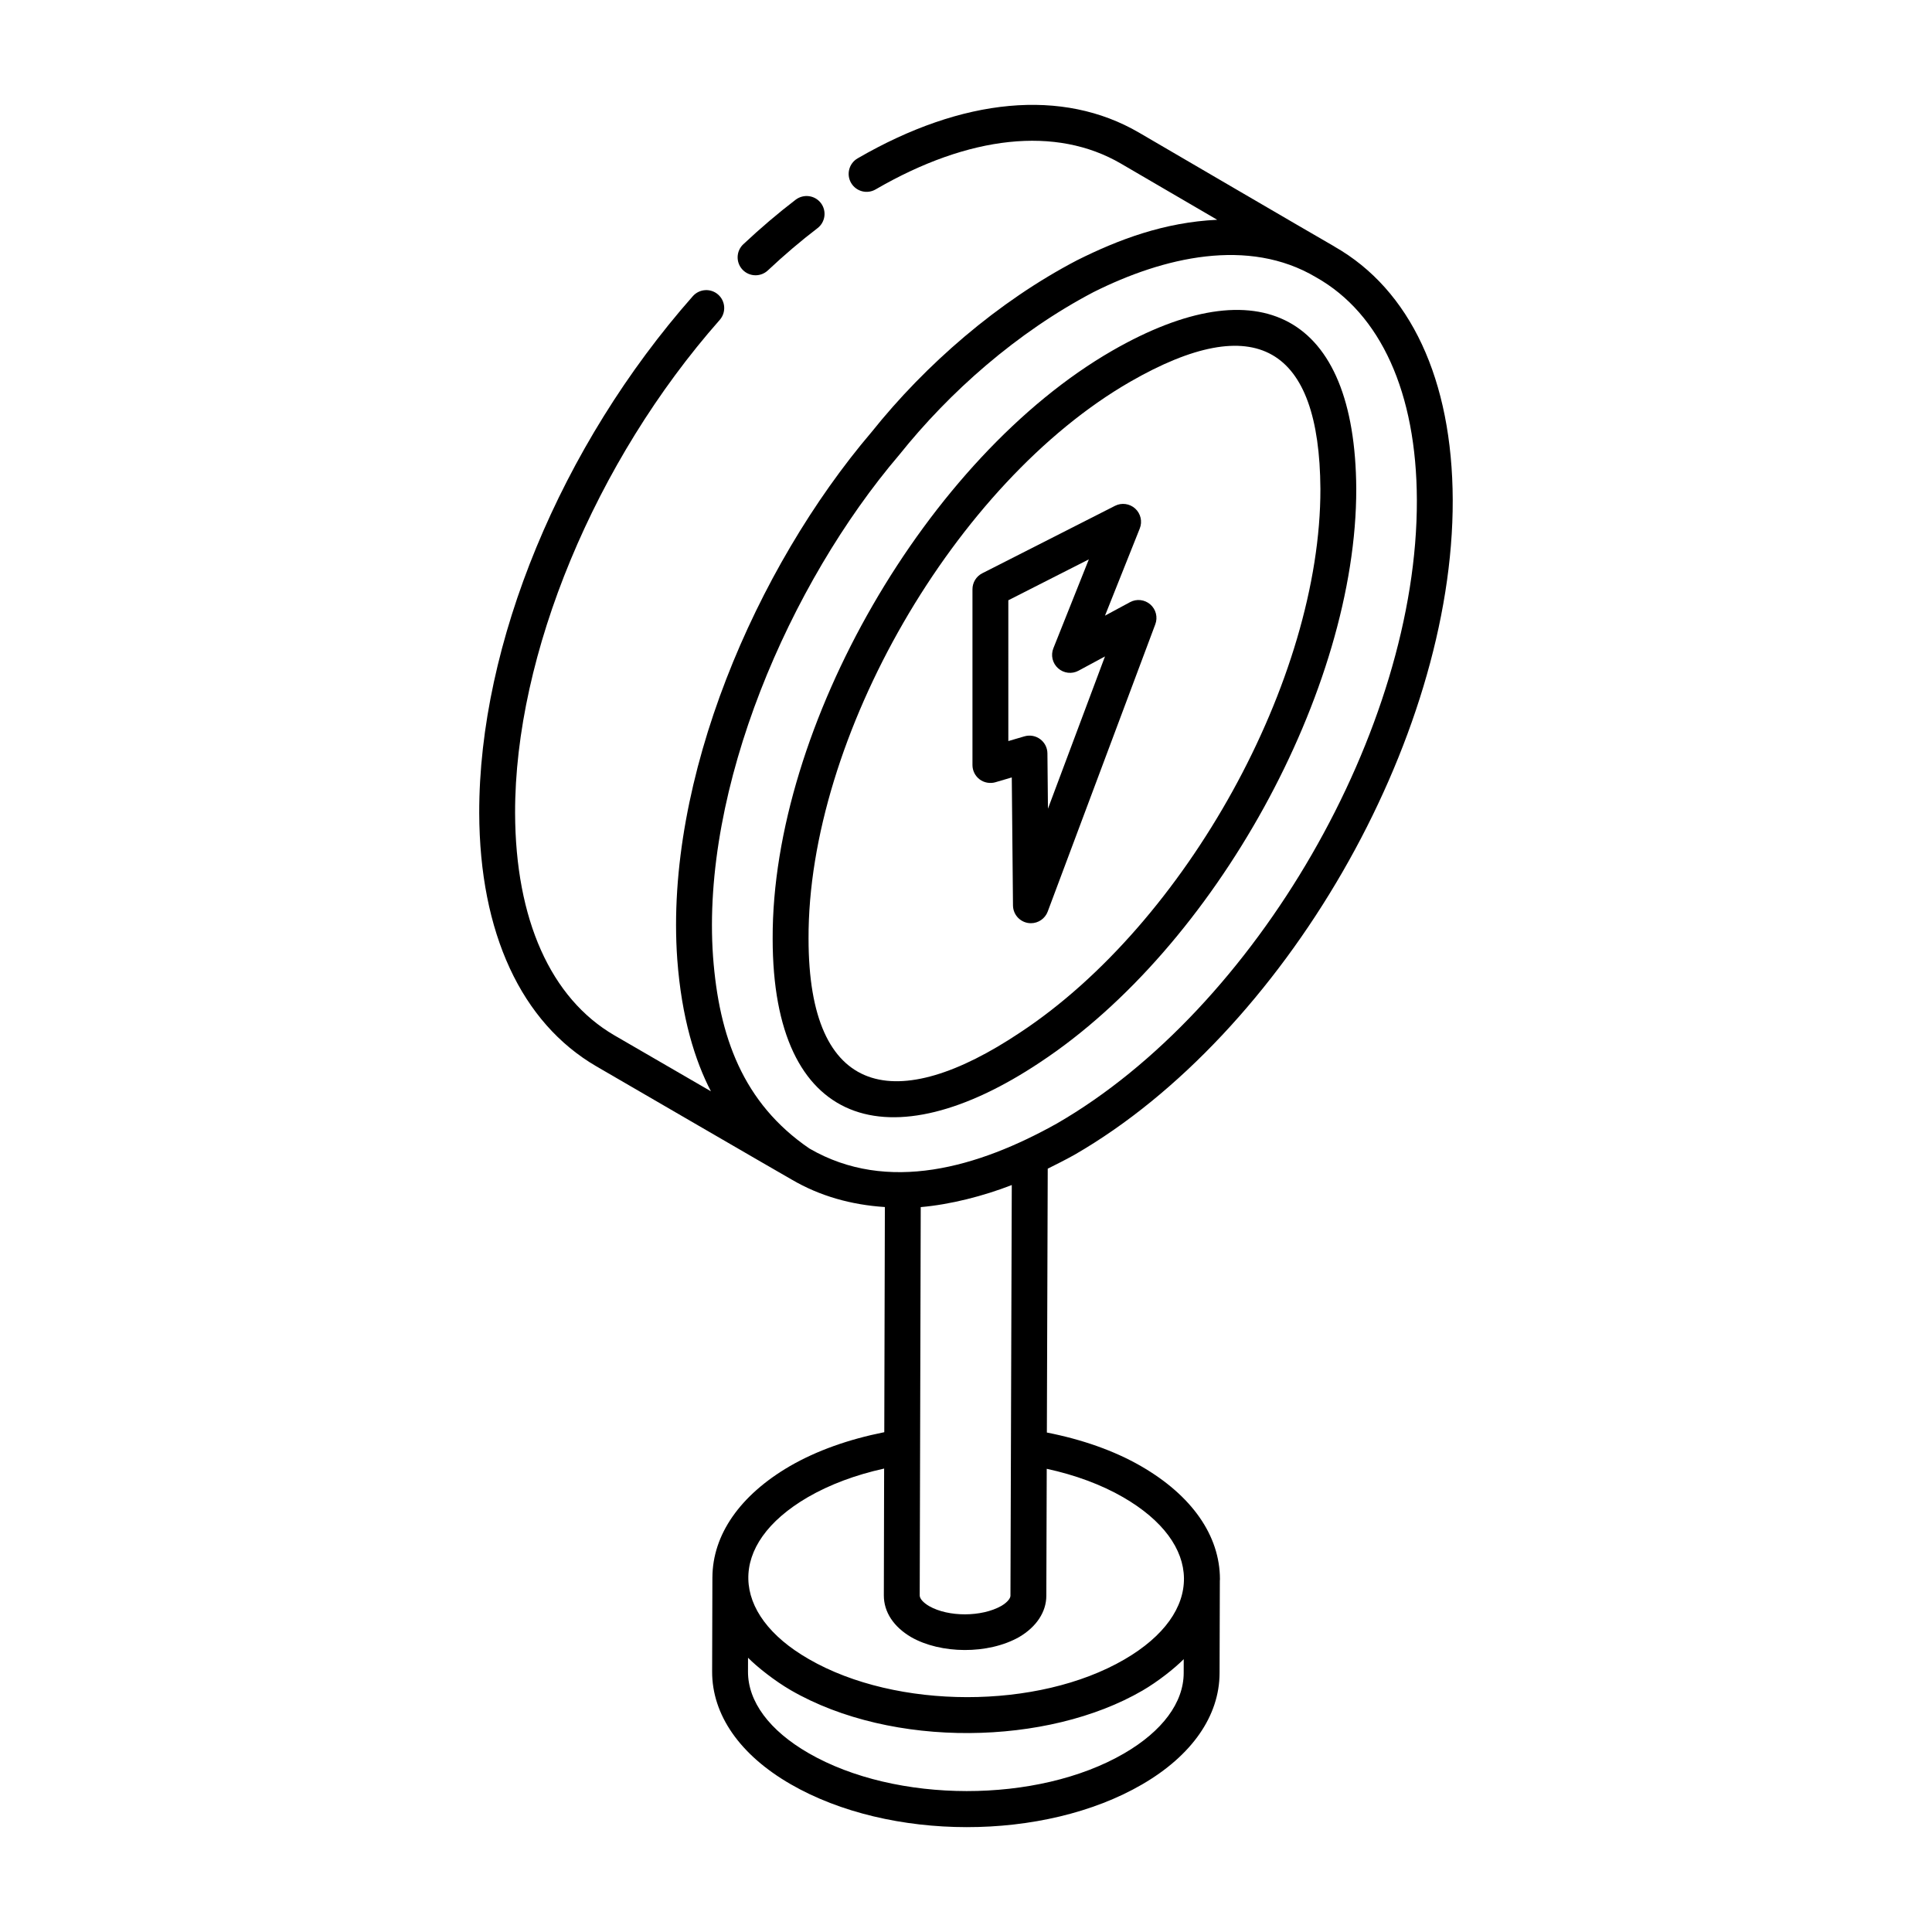
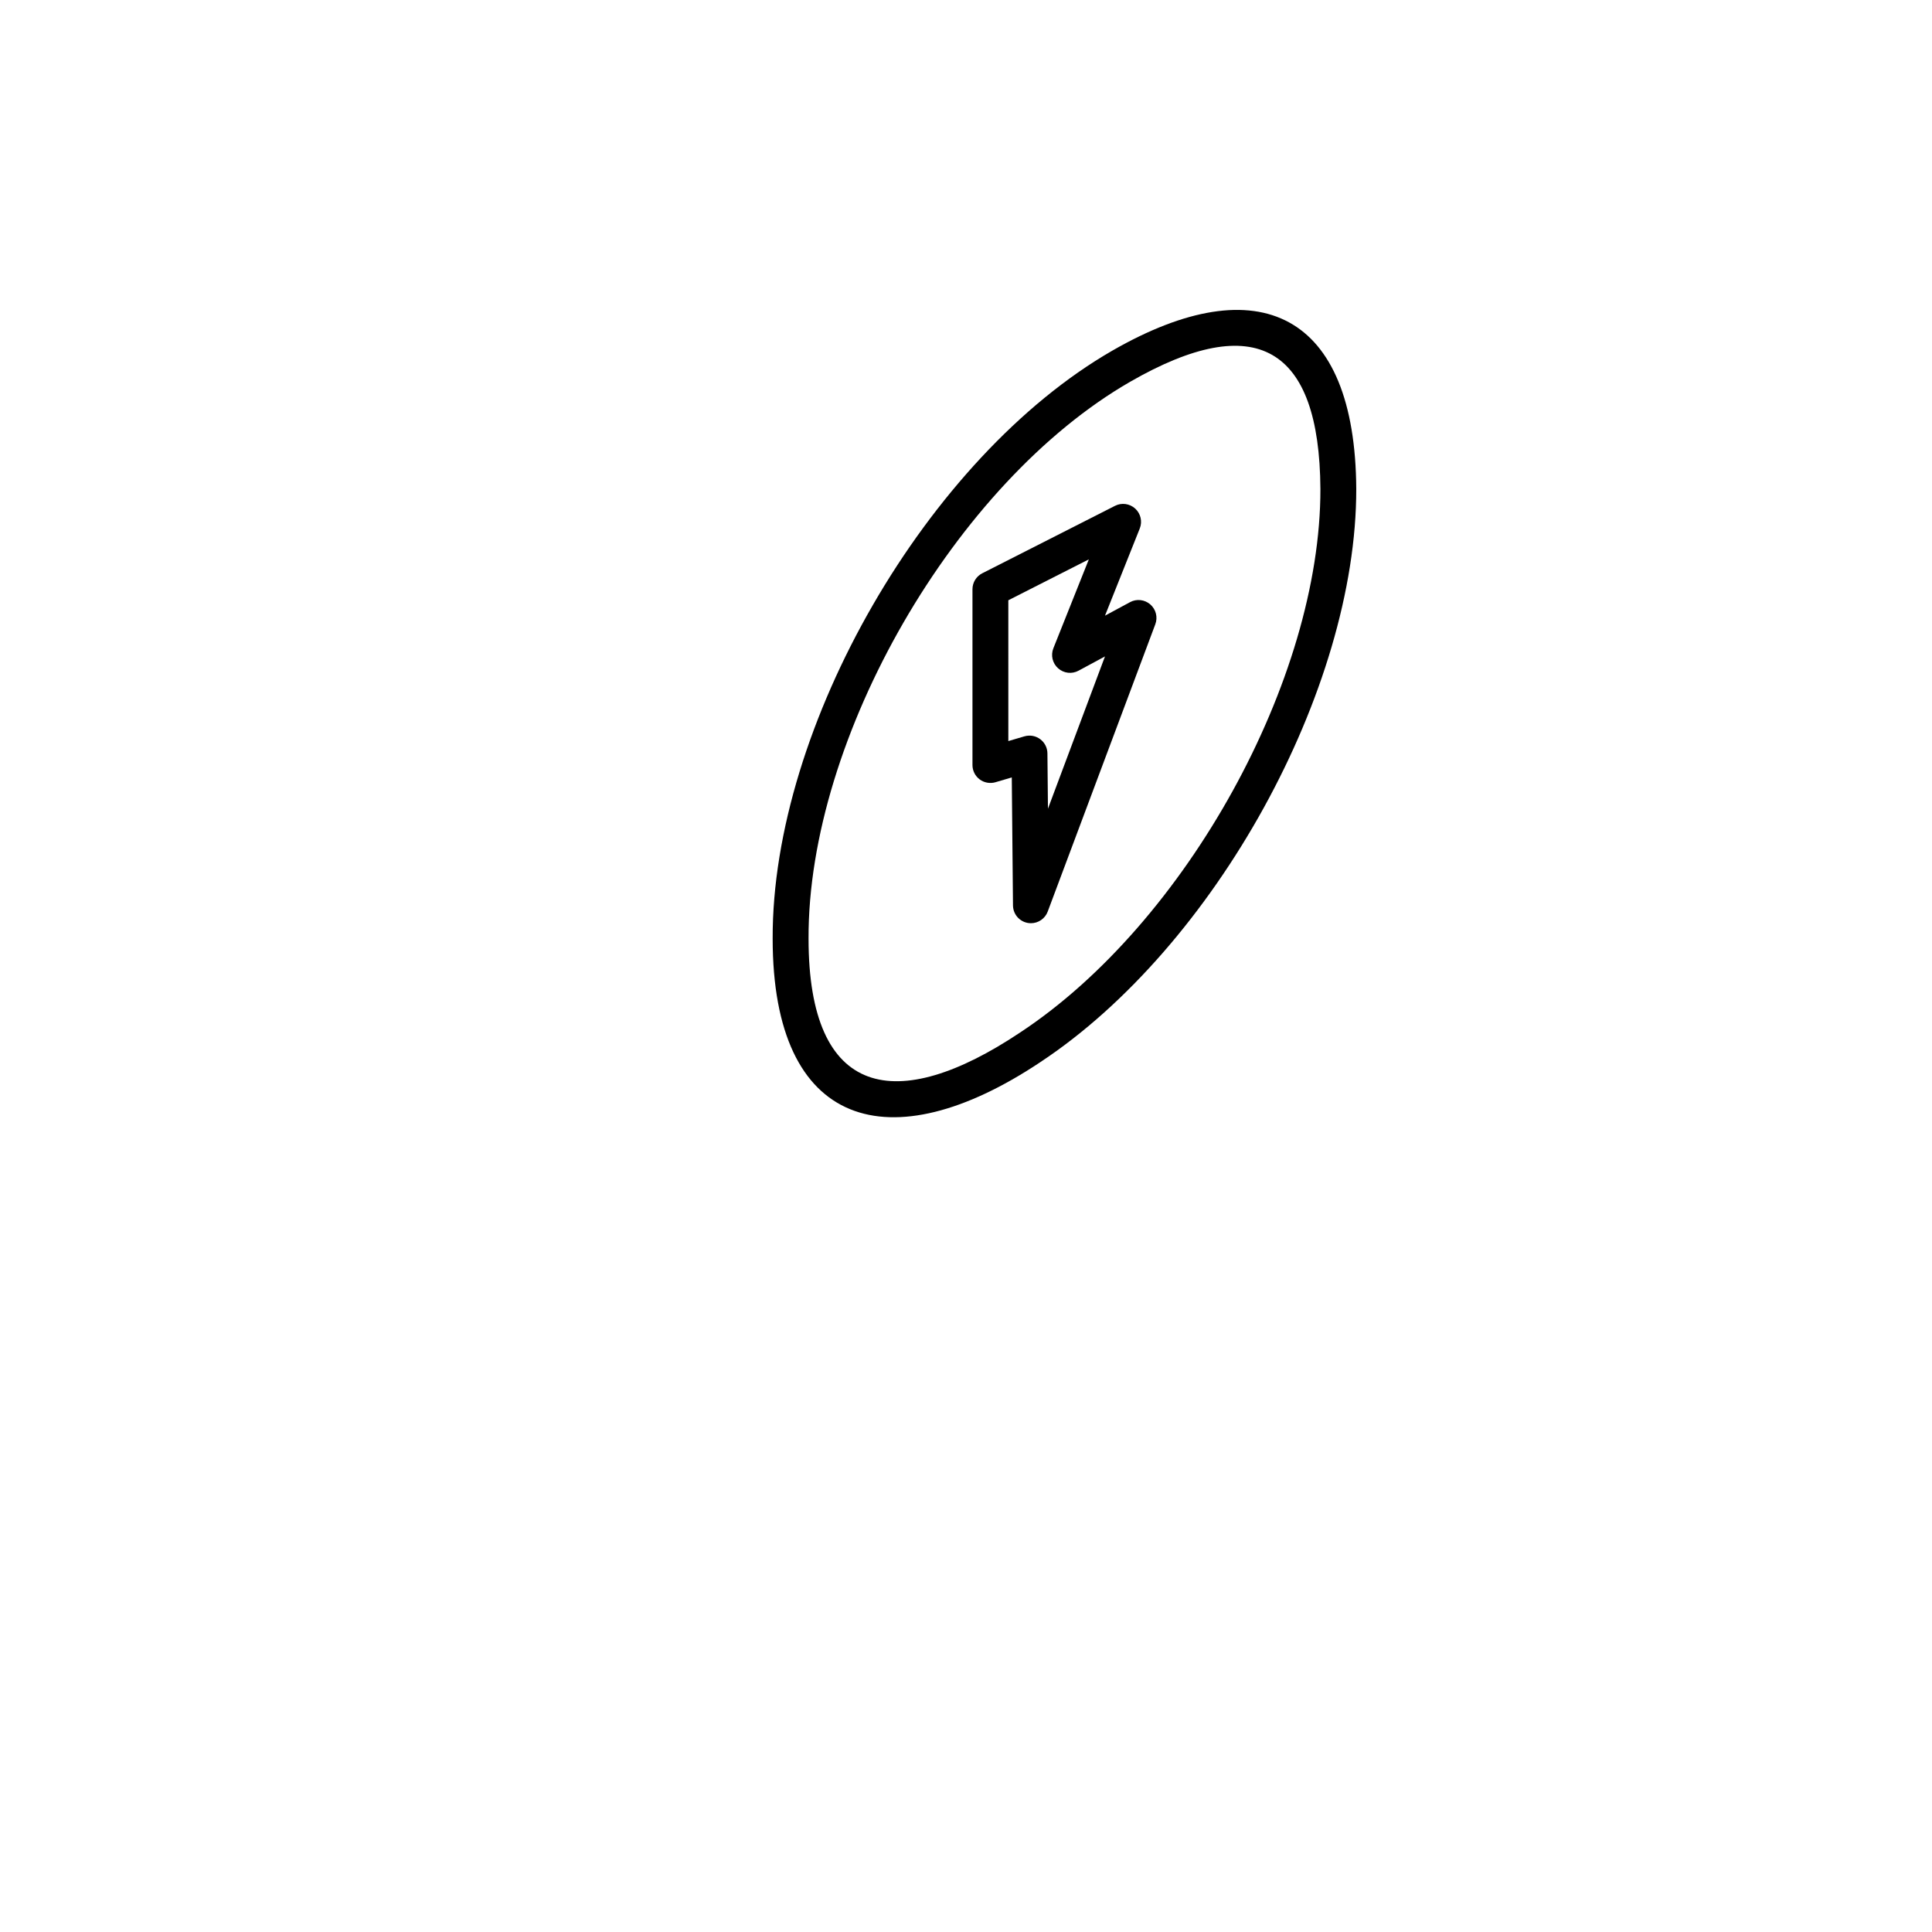
<svg xmlns="http://www.w3.org/2000/svg" fill="#000000" width="800px" height="800px" version="1.1" viewBox="144 144 512 512">
  <g>
-     <path d="m334.32 222.07c-1.969-1.734-4.961-1.547-6.711 0.418-35.012 39.668-56.699 92.16-56.609 137 0.098 31.703 11.137 55.539 31.074 67.121 0.953 0.555 50.867 29.543 51.824 30.043 7.348 4.293 15.625 6.641 24.602 7.227l-0.156 59.668c-9.418 1.883-17.863 4.856-25.039 9.004-13.195 7.695-20.473 18.164-20.508 29.5 0 0.004-0.004 0.008-0.004 0.012v0.016c0 0.02-0.004 0.039-0.004 0.059s0.004 0.035 0.004 0.055l-0.07 24.77c-0.031 11.496 7.356 22.109 20.809 29.871 26.23 15.145 67.137 15.172 93.137 0.059 13.207-7.668 20.496-18.145 20.531-29.496l0.07-24.508c0.004-0.109 0.027-0.215 0.027-0.324v-0.047c0-11.547-7.426-22.195-20.906-29.969-7.078-4.094-15.668-7.094-24.961-8.914l0.23-69.926c2.352-1.172 4.688-2.34 7.137-3.707 55.438-32.004 100.39-109.85 100.19-173.52-0.102-31.863-11.227-55.68-31.324-67.121-0.02-0.012-0.027-0.031-0.043-0.043-8.035-4.621-37.527-21.867-51.789-30.184-20.188-11.762-46.664-9.336-74.559 6.836-2.269 1.316-3.043 4.227-1.727 6.5 1.324 2.269 4.227 3.051 6.5 1.727 24.812-14.395 47.891-16.82 64.996-6.852l25.527 14.898c-14.039 0.664-26.145 5.231-37.129 10.723-21.008 10.957-40.219 27.703-54.449 45.516-30.676 36-54.922 92.121-51.508 139.75 1.148 15.488 4.699 26.855 8.918 34.973l-25.555-14.816c-16.895-9.812-26.254-30.734-26.34-58.918-0.09-41.969 21.199-93.266 54.23-130.69 1.734-1.969 1.551-4.973-0.418-6.711zm77.812 235.98c-0.25 76.734 0.137-42.188-0.352 108.84 0 0.59-0.656 1.656-2.438 2.707-5.231 2.941-14.008 2.961-19.109 0.039-1.57-0.918-2.5-1.98-2.5-2.832l0.27-102.91c7.832-0.672 16.656-2.938 24.129-5.848zm45.559 129.32c-0.023 7.836-5.637 15.406-15.801 21.309-22.941 13.332-60.453 13.297-83.609-0.078-10.379-5.988-16.078-13.664-16.055-21.609l0.008-3.676c2.356 2.398 7.066 6.144 11.363 8.625 26.879 15.516 68.047 14.695 93.184 0.07 4.047-2.359 8.418-5.797 10.918-8.316zm-16.059-46.594c21.219 12.242 21.68 30.598 0.328 43.008-22.875 13.305-60.352 13.332-83.613-0.102-20.812-11.941-21.844-30.332-0.27-42.91 5.801-3.352 12.586-5.898 20.227-7.59l-0.078 33.609c0 4.391 2.555 8.312 7.242 11.066 7.816 4.469 20.383 4.641 28.621-0.027 4.578-2.684 7.199-6.668 7.199-10.926l0.109-33.656c7.578 1.641 14.488 4.211 20.234 7.527zm-59.312-276.25c13.316-16.656 31.152-32.449 51.453-43.105 18.602-9.324 41.055-14.578 58.953-3.965 0.016 0.008 0.031 0.008 0.047 0.016 0.016 0.008 0.023 0.023 0.039 0.035 17.109 9.648 26.582 30.602 26.672 58.992 0.188 60.641-42.629 134.78-95.383 165.23-20.824 11.656-44.895 18.676-65.613 6.629-17.652-12.074-23.949-29.688-25.523-50.824-3.176-44.668 20.184-98.797 49.355-133.01z" />
-     <path d="m344.23 216.95c1.164 0 2.336-0.426 3.254-1.285 4.332-4.07 8.758-7.836 13.16-11.195 2.086-1.598 2.484-4.578 0.891-6.664-1.594-2.078-4.57-2.465-6.664-0.891-4.652 3.555-9.324 7.531-13.891 11.816-1.914 1.797-2.012 4.805-0.215 6.723 0.938 0.996 2.199 1.496 3.465 1.496z" />
    <path d="m419.63 425.52c46.301-30.543 83.887-98.719 83.793-152-0.281-46.367-25.664-59.008-64.637-36.602-48.992 28.207-90.219 99.574-90.023 155.84 0 50.301 31.074 59.266 70.867 32.766zm23.895-180.36c33.297-19.145 50.16-9.285 50.395 28.402 0.09 50.434-35.582 115.04-79.543 144.04-32.781 21.91-56.105 17.496-56.105-24.863-0.188-53.281 38.859-120.87 85.254-147.58z" />
    <path d="m407.8 351.3 4.332-1.273 0.32 33.926c0.027 2.613 2.148 4.707 4.758 4.707 1.949 0 3.742-1.207 4.445-3.086l28.516-76.145c0.695-1.855 0.168-3.945-1.328-5.25-1.5-1.297-3.629-1.547-5.379-0.598l-6.629 3.574 9.215-23.105c0.734-1.832 0.25-3.938-1.207-5.269-1.465-1.336-3.602-1.629-5.359-0.73l-35.172 17.871c-1.598 0.812-2.598 2.449-2.598 4.238v46.578c0 1.5 0.707 2.906 1.902 3.805 1.195 0.895 2.766 1.164 4.184 0.758zm3.418-48.223 21.336-10.84-9.398 23.559c-0.742 1.855-0.242 3.977 1.254 5.309 1.488 1.328 3.652 1.594 5.418 0.633l7.004-3.777-15.113 40.348-0.141-14.656c-0.027-3.109-3.012-5.398-6.09-4.516l-4.269 1.254z" />
  </g>
</svg>